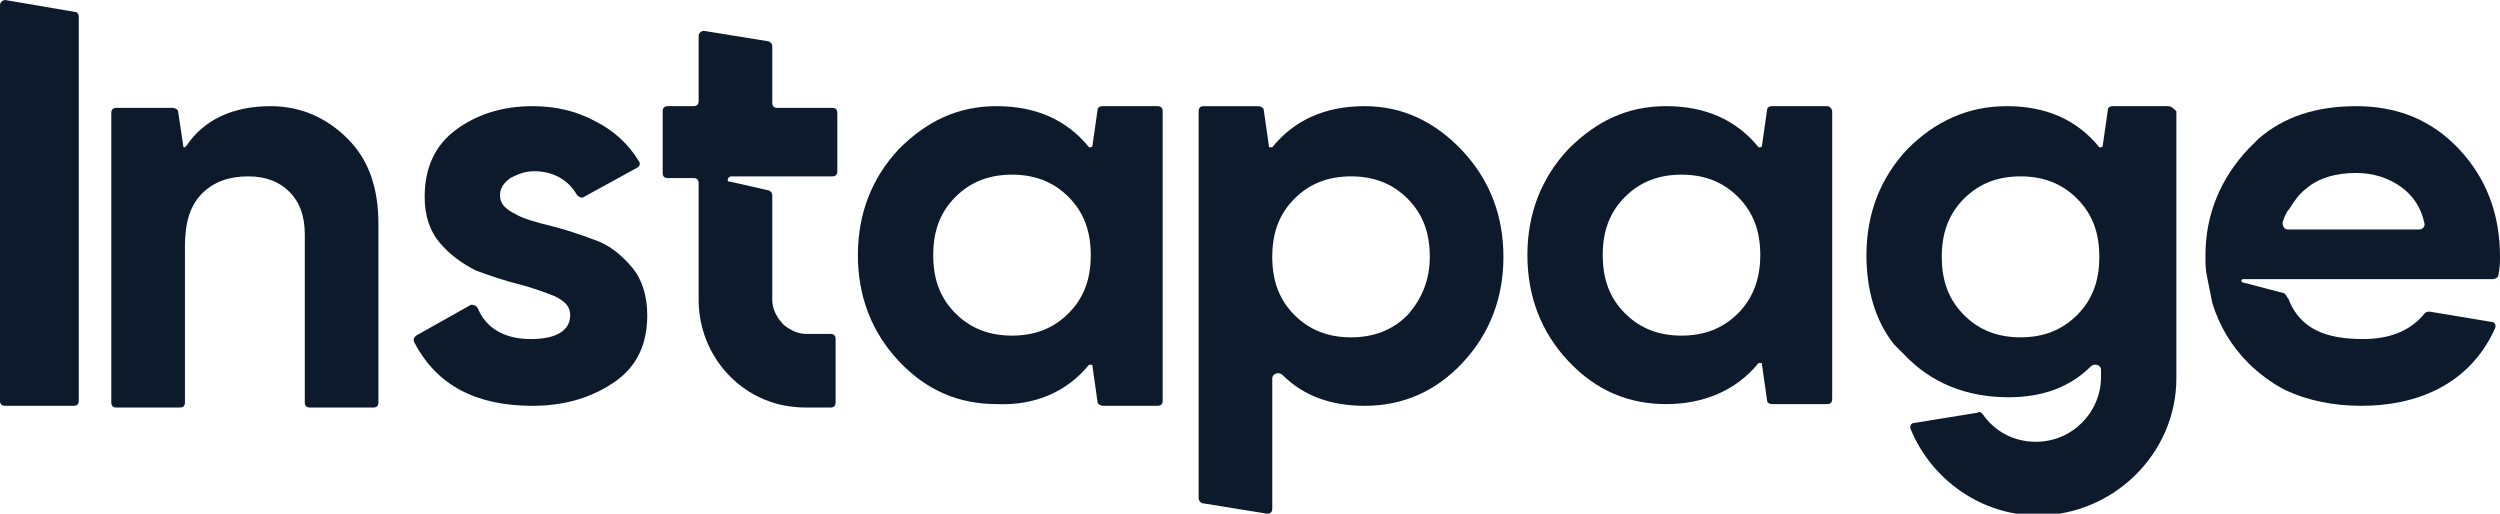
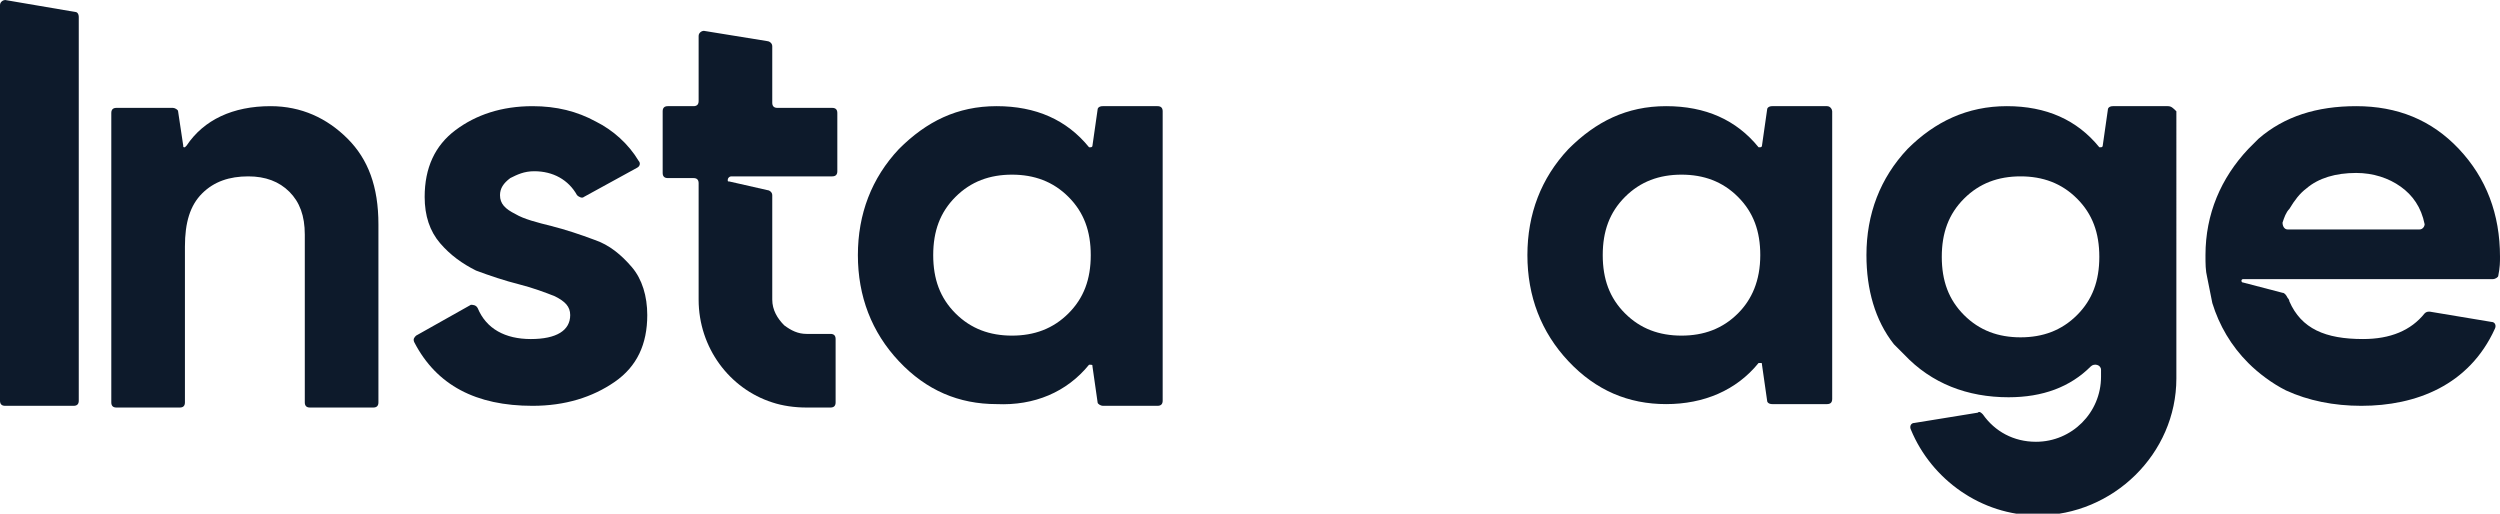
<svg xmlns="http://www.w3.org/2000/svg" version="1.1" id="Layer_1" x="0px" y="0px" viewBox="0 0 146 30" style="enable-background:new 0 0 146 30;" xml:space="preserve">
  <style type="text/css">
	.st0{fill-rule:evenodd;clip-rule:evenodd;fill:#0D1A2B;}
</style>
  <g>
    <path class="st0" d="M4.4,0.7L0.3,0C0.2,0,0,0.1,0,0.3v23.1c0,0.2,0.1,0.3,0.3,0.3h4c0.2,0,0.3-0.1,0.3-0.3V1   C4.6,0.8,4.5,0.7,4.4,0.7z" />
    <path class="st0" d="M15.8,6.2c-2.2,0-3.9,0.8-4.9,2.3c0,0-0.1,0.1-0.1,0.1c-0.1,0-0.1,0-0.1-0.1l-0.3-2c0-0.1-0.2-0.2-0.3-0.2H6.8   c-0.2,0-0.3,0.1-0.3,0.3v16.9c0,0.2,0.1,0.3,0.3,0.3h3.7c0.2,0,0.3-0.1,0.3-0.3v-9.1c0-1.4,0.3-2.4,1-3.1c0.7-0.7,1.6-1,2.7-1   c1,0,1.8,0.3,2.4,0.9c0.6,0.6,0.9,1.4,0.9,2.5v9.8c0,0.2,0.1,0.3,0.3,0.3h3.7c0.2,0,0.3-0.1,0.3-0.3V13.1c0-2.2-0.6-3.8-1.8-5   C19.1,6.9,17.6,6.2,15.8,6.2z" />
    <path class="st0" d="M34.7,14L34.7,14c-0.8-0.3-1.7-0.6-2.5-0.8c-0.8-0.2-1.6-0.4-2.1-0.7c-0.6-0.3-0.9-0.6-0.9-1.1   c0-0.4,0.2-0.7,0.6-1c0.4-0.2,0.8-0.4,1.4-0.4c1.1,0,2,0.5,2.5,1.4c0.1,0.1,0.3,0.2,0.4,0.1l3.1-1.7c0.2-0.1,0.2-0.3,0.1-0.4   c-0.6-1-1.5-1.8-2.5-2.3c-1.1-0.6-2.3-0.9-3.7-0.9c-1.8,0-3.3,0.5-4.5,1.4c-1.2,0.9-1.8,2.2-1.8,3.9c0,1.1,0.3,2,0.9,2.7   c0.6,0.7,1.3,1.2,2.1,1.6c0.8,0.3,1.7,0.6,2.5,0.8c0.8,0.2,1.6,0.5,2.1,0.7c0.6,0.3,0.9,0.6,0.9,1.1c0,0.9-0.8,1.4-2.3,1.4   c-1.5,0-2.6-0.6-3.1-1.8c-0.1-0.2-0.3-0.2-0.4-0.2l-3.2,1.8c-0.1,0.1-0.2,0.2-0.1,0.4c1.3,2.5,3.6,3.7,6.9,3.7   c1.9,0,3.5-0.5,4.8-1.4c1.3-0.9,1.9-2.2,1.9-3.9c0-1.1-0.3-2.1-0.9-2.8C36.3,14.9,35.6,14.3,34.7,14L34.7,14L34.7,14z" />
    <path class="st0" d="M63.6,21.3C63.7,21.3,63.7,21.3,63.6,21.3c0.2,0,0.2,0,0.2,0.1l0.3,2.1c0,0.1,0.2,0.2,0.3,0.2h3.2   c0.2,0,0.3-0.1,0.3-0.3V6.5c0-0.2-0.1-0.3-0.3-0.3h-3.2c-0.2,0-0.3,0.1-0.3,0.2l-0.3,2.1v0c0,0.1-0.1,0.1-0.1,0.1c0,0-0.1,0-0.1,0   c-1.3-1.6-3.1-2.4-5.4-2.4c-2.3,0-4.1,0.9-5.7,2.5c-1.6,1.7-2.4,3.8-2.4,6.2s0.8,4.5,2.4,6.2c1.6,1.7,3.5,2.5,5.7,2.5   C60.4,23.7,62.3,22.9,63.6,21.3L63.6,21.3z M59.1,19.6c-1.3,0-2.4-0.4-3.3-1.3c-0.9-0.9-1.3-2-1.3-3.4s0.4-2.5,1.3-3.4   c0.9-0.9,2-1.3,3.3-1.3c1.3,0,2.4,0.4,3.3,1.3c0.9,0.9,1.3,2,1.3,3.4s-0.4,2.5-1.3,3.4C61.5,19.2,60.4,19.6,59.1,19.6z" />
    <path class="st0" d="M106.7,6.2h-3.2c-0.2,0-0.3,0.1-0.3,0.2l-0.3,2.1v0c0,0.1-0.1,0.1-0.1,0.1c0,0-0.1,0-0.1,0   c-1.3-1.6-3.1-2.4-5.4-2.4c-2.3,0-4.1,0.9-5.7,2.5c-1.6,1.7-2.4,3.8-2.4,6.2s0.8,4.5,2.4,6.2c1.6,1.7,3.5,2.5,5.7,2.5   c2.2,0,4.1-0.8,5.4-2.4c0,0,0.1,0,0.1,0c0.1,0,0.1,0,0.1,0.1l0.3,2.1c0,0.1,0.1,0.2,0.3,0.2h3.2c0.2,0,0.3-0.1,0.3-0.3V6.5   C107,6.4,106.9,6.2,106.7,6.2z M101.5,18.3c-0.9,0.9-2,1.3-3.3,1.3c-1.3,0-2.4-0.4-3.3-1.3c-0.9-0.9-1.3-2-1.3-3.4   c0-1.4,0.4-2.5,1.3-3.4c0.9-0.9,2-1.3,3.3-1.3c1.3,0,2.4,0.4,3.3,1.3c0.9,0.9,1.3,2,1.3,3.4C102.8,16.4,102.3,17.5,101.5,18.3z" />
-     <path class="st0" d="M79.7,6.2L79.7,6.2c-2.3,0-4.1,0.8-5.4,2.4c0,0-0.1,0-0.1,0c-0.1,0-0.1,0-0.1-0.1l-0.3-2.1   c0-0.1-0.2-0.2-0.3-0.2h-3.2c-0.2,0-0.3,0.1-0.3,0.3v22.6c0,0.1,0.1,0.3,0.3,0.3l3.7,0.6c0.2,0,0.3-0.1,0.3-0.3v-7.6   c0-0.3,0.4-0.4,0.6-0.2c1.2,1.2,2.8,1.8,4.8,1.8c2.3,0,4.2-0.9,5.7-2.5c1.6-1.7,2.4-3.8,2.4-6.2s-0.8-4.5-2.4-6.2   C83.8,7.1,81.9,6.2,79.7,6.2L79.7,6.2z M82.2,18.4c-0.9,0.9-2,1.3-3.3,1.3c-1.3,0-2.4-0.4-3.3-1.3c-0.9-0.9-1.3-2-1.3-3.4   c0-1.4,0.4-2.5,1.3-3.4c0.9-0.9,2-1.3,3.3-1.3c1.3,0,2.4,0.4,3.3,1.3c0.9,0.9,1.3,2,1.3,3.4C83.5,16.4,83,17.5,82.2,18.4z" />
    <path class="st0" d="M42.5,10.5c0,0.1,0,0.1,0.1,0.1c0,0,0,0,0,0l2.2,0.5c0.1,0,0.3,0.1,0.3,0.3v6.1c0,0.6,0.3,1.1,0.7,1.5   c0.4,0.3,0.8,0.5,1.3,0.5h1.4c0.2,0,0.3,0.1,0.3,0.3v3.7c0,0.2-0.1,0.3-0.3,0.3h-1.4c-0.7,0-1.4-0.1-2-0.3c-2.5-0.8-4.3-3.2-4.3-6   v-6.8c0-0.2-0.1-0.3-0.3-0.3H39c-0.2,0-0.3-0.1-0.3-0.3V6.5c0-0.2,0.1-0.3,0.3-0.3h1.5c0.2,0,0.3-0.1,0.3-0.3V2.1   c0-0.2,0.2-0.3,0.3-0.3l3.7,0.6c0.1,0,0.3,0.1,0.3,0.3v3.3c0,0.2,0.1,0.3,0.3,0.3h3.2c0.2,0,0.3,0.1,0.3,0.3V10   c0,0.2-0.1,0.3-0.3,0.3h-5.9C42.6,10.3,42.5,10.4,42.5,10.5z" />
    <path class="st0" d="M143.6,8.7L143.6,8.7C142,7,140,6.2,137.6,6.2c-2.3,0-4.2,0.6-5.7,1.9c-0.2,0.2-0.4,0.4-0.6,0.6   c-1.6,1.7-2.5,3.8-2.5,6.2c0,0.5,0,0.9,0.1,1.3c0.1,0.5,0.2,1,0.3,1.5c0.4,1.3,1.1,2.5,2.1,3.5c0.6,0.6,1.4,1.2,2.2,1.6   c1.3,0.6,2.8,0.9,4.4,0.9c3.2,0,6.3-1.2,7.8-4.5c0.1-0.2,0-0.4-0.2-0.4l-3.6-0.6c-0.1,0-0.2,0-0.3,0.1c-0.8,1-2,1.5-3.6,1.5l0,0   c-2.2,0-3.6-0.6-4.3-2.2c0-0.1-0.1-0.2-0.1-0.2c-0.1-0.2-0.2-0.3-0.3-0.3l-2.3-0.6c0,0,0,0,0,0c-0.1,0-0.1-0.1-0.1-0.1   c0-0.1,0.1-0.1,0.1-0.1h14.6c0.1,0,0.3-0.1,0.3-0.2c0.1-0.5,0.1-0.8,0.1-1.1C146,12.5,145.2,10.4,143.6,8.7z M141.3,13.4h-7.7   c-0.2,0-0.3-0.2-0.3-0.4c0.1-0.3,0.2-0.6,0.4-0.8c0.3-0.5,0.6-0.9,1-1.2v0c0.7-0.6,1.7-0.9,2.9-0.9c1,0,1.9,0.3,2.6,0.8   c0.7,0.5,1.2,1.2,1.4,2.2C141.6,13.2,141.5,13.4,141.3,13.4z" />
    <path class="st0" d="M126.6,6.2h-3.2c-0.2,0-0.3,0.1-0.3,0.2l-0.3,2.1c0,0.1-0.1,0.1-0.1,0.1c0,0-0.1,0-0.1,0   c-1.3-1.6-3.1-2.4-5.4-2.4v0c-2.3,0-4.2,0.9-5.8,2.5c-1.6,1.7-2.4,3.8-2.4,6.2c0,2,0.5,3.8,1.6,5.2c0.2,0.2,0.4,0.4,0.6,0.6   c1.6,1.7,3.7,2.5,6.1,2.5c2,0,3.6-0.6,4.8-1.8c0.2-0.2,0.6-0.1,0.6,0.2V22c0,2.1-1.7,3.8-3.8,3.8c-1.3,0-2.4-0.6-3.1-1.6   c-0.1-0.1-0.2-0.2-0.3-0.1l-3.7,0.6c-0.2,0-0.3,0.2-0.2,0.4c1.2,2.9,4.1,5,7.4,5c4.4,0,8.1-3.6,8.1-8V6.5   C126.9,6.3,126.8,6.2,126.6,6.2L126.6,6.2z M114.7,11.6c0.9-0.9,2-1.3,3.3-1.3s2.4,0.4,3.3,1.3c0.9,0.9,1.3,2,1.3,3.4   c0,1.4-0.4,2.5-1.3,3.4c-0.9,0.9-2,1.3-3.3,1.3s-2.4-0.4-3.3-1.3c-0.9-0.9-1.3-2-1.3-3.4C113.4,13.6,113.8,12.5,114.7,11.6z" />
  </g>
</svg>